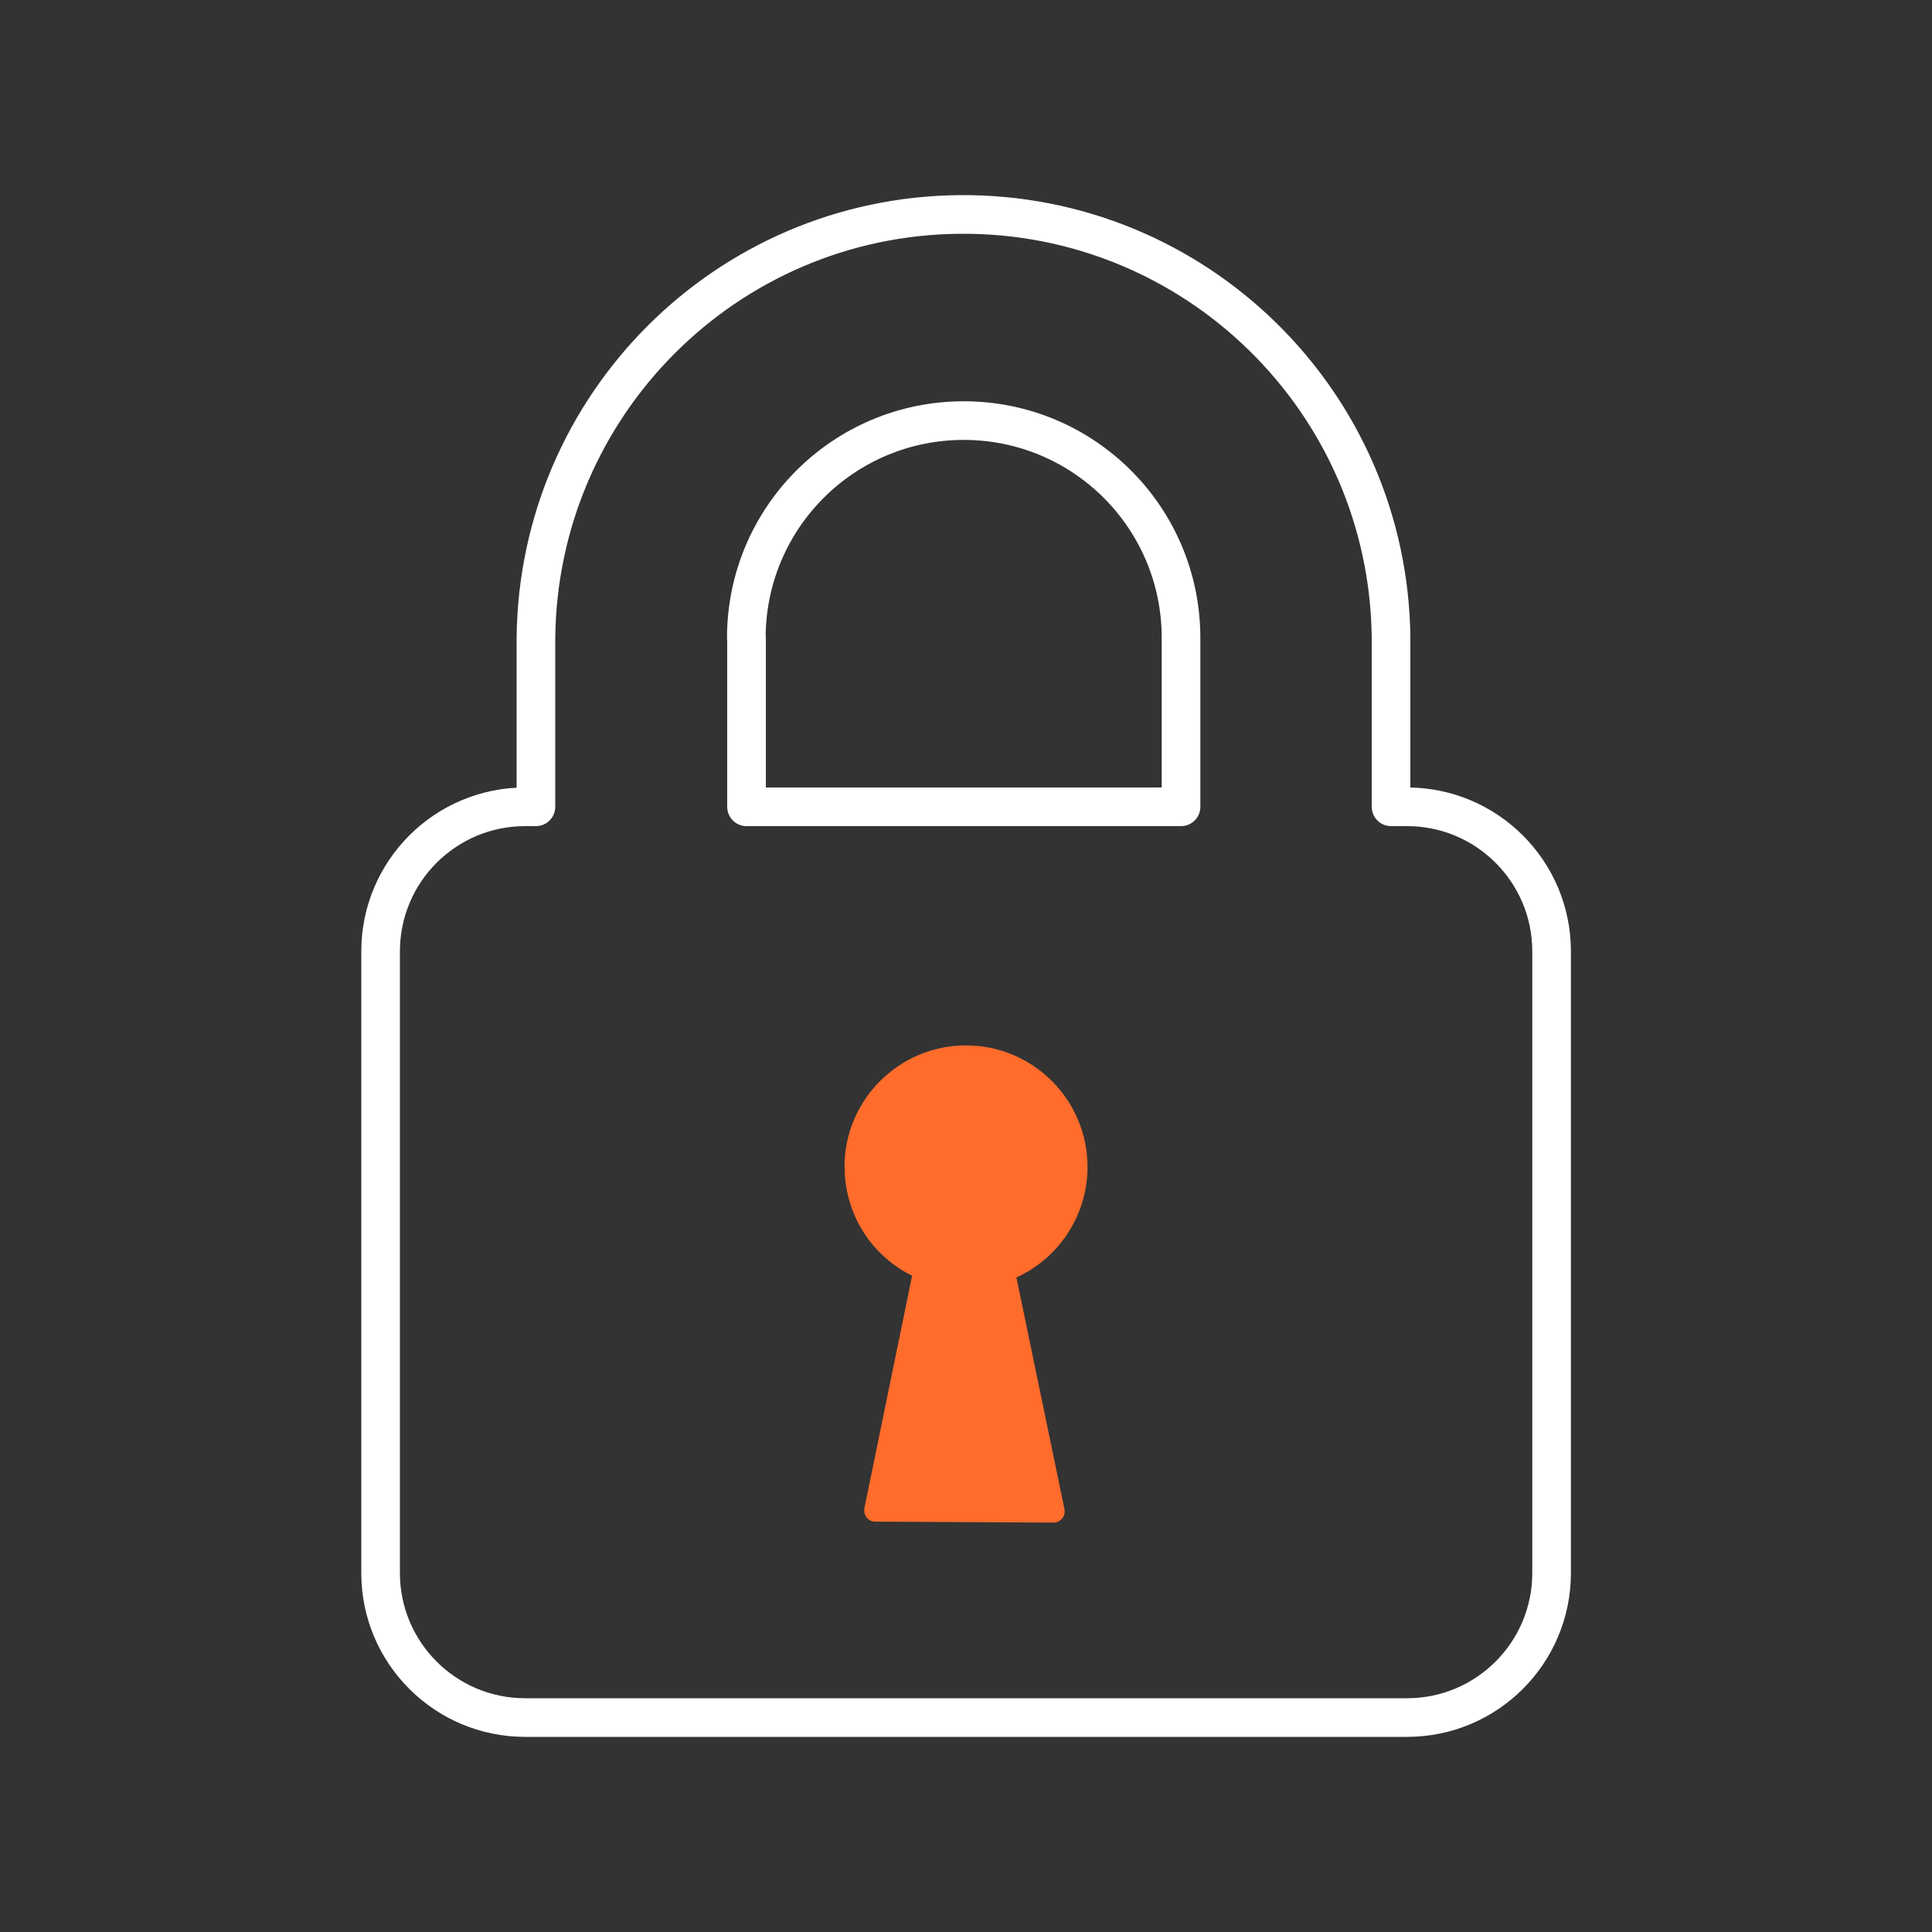
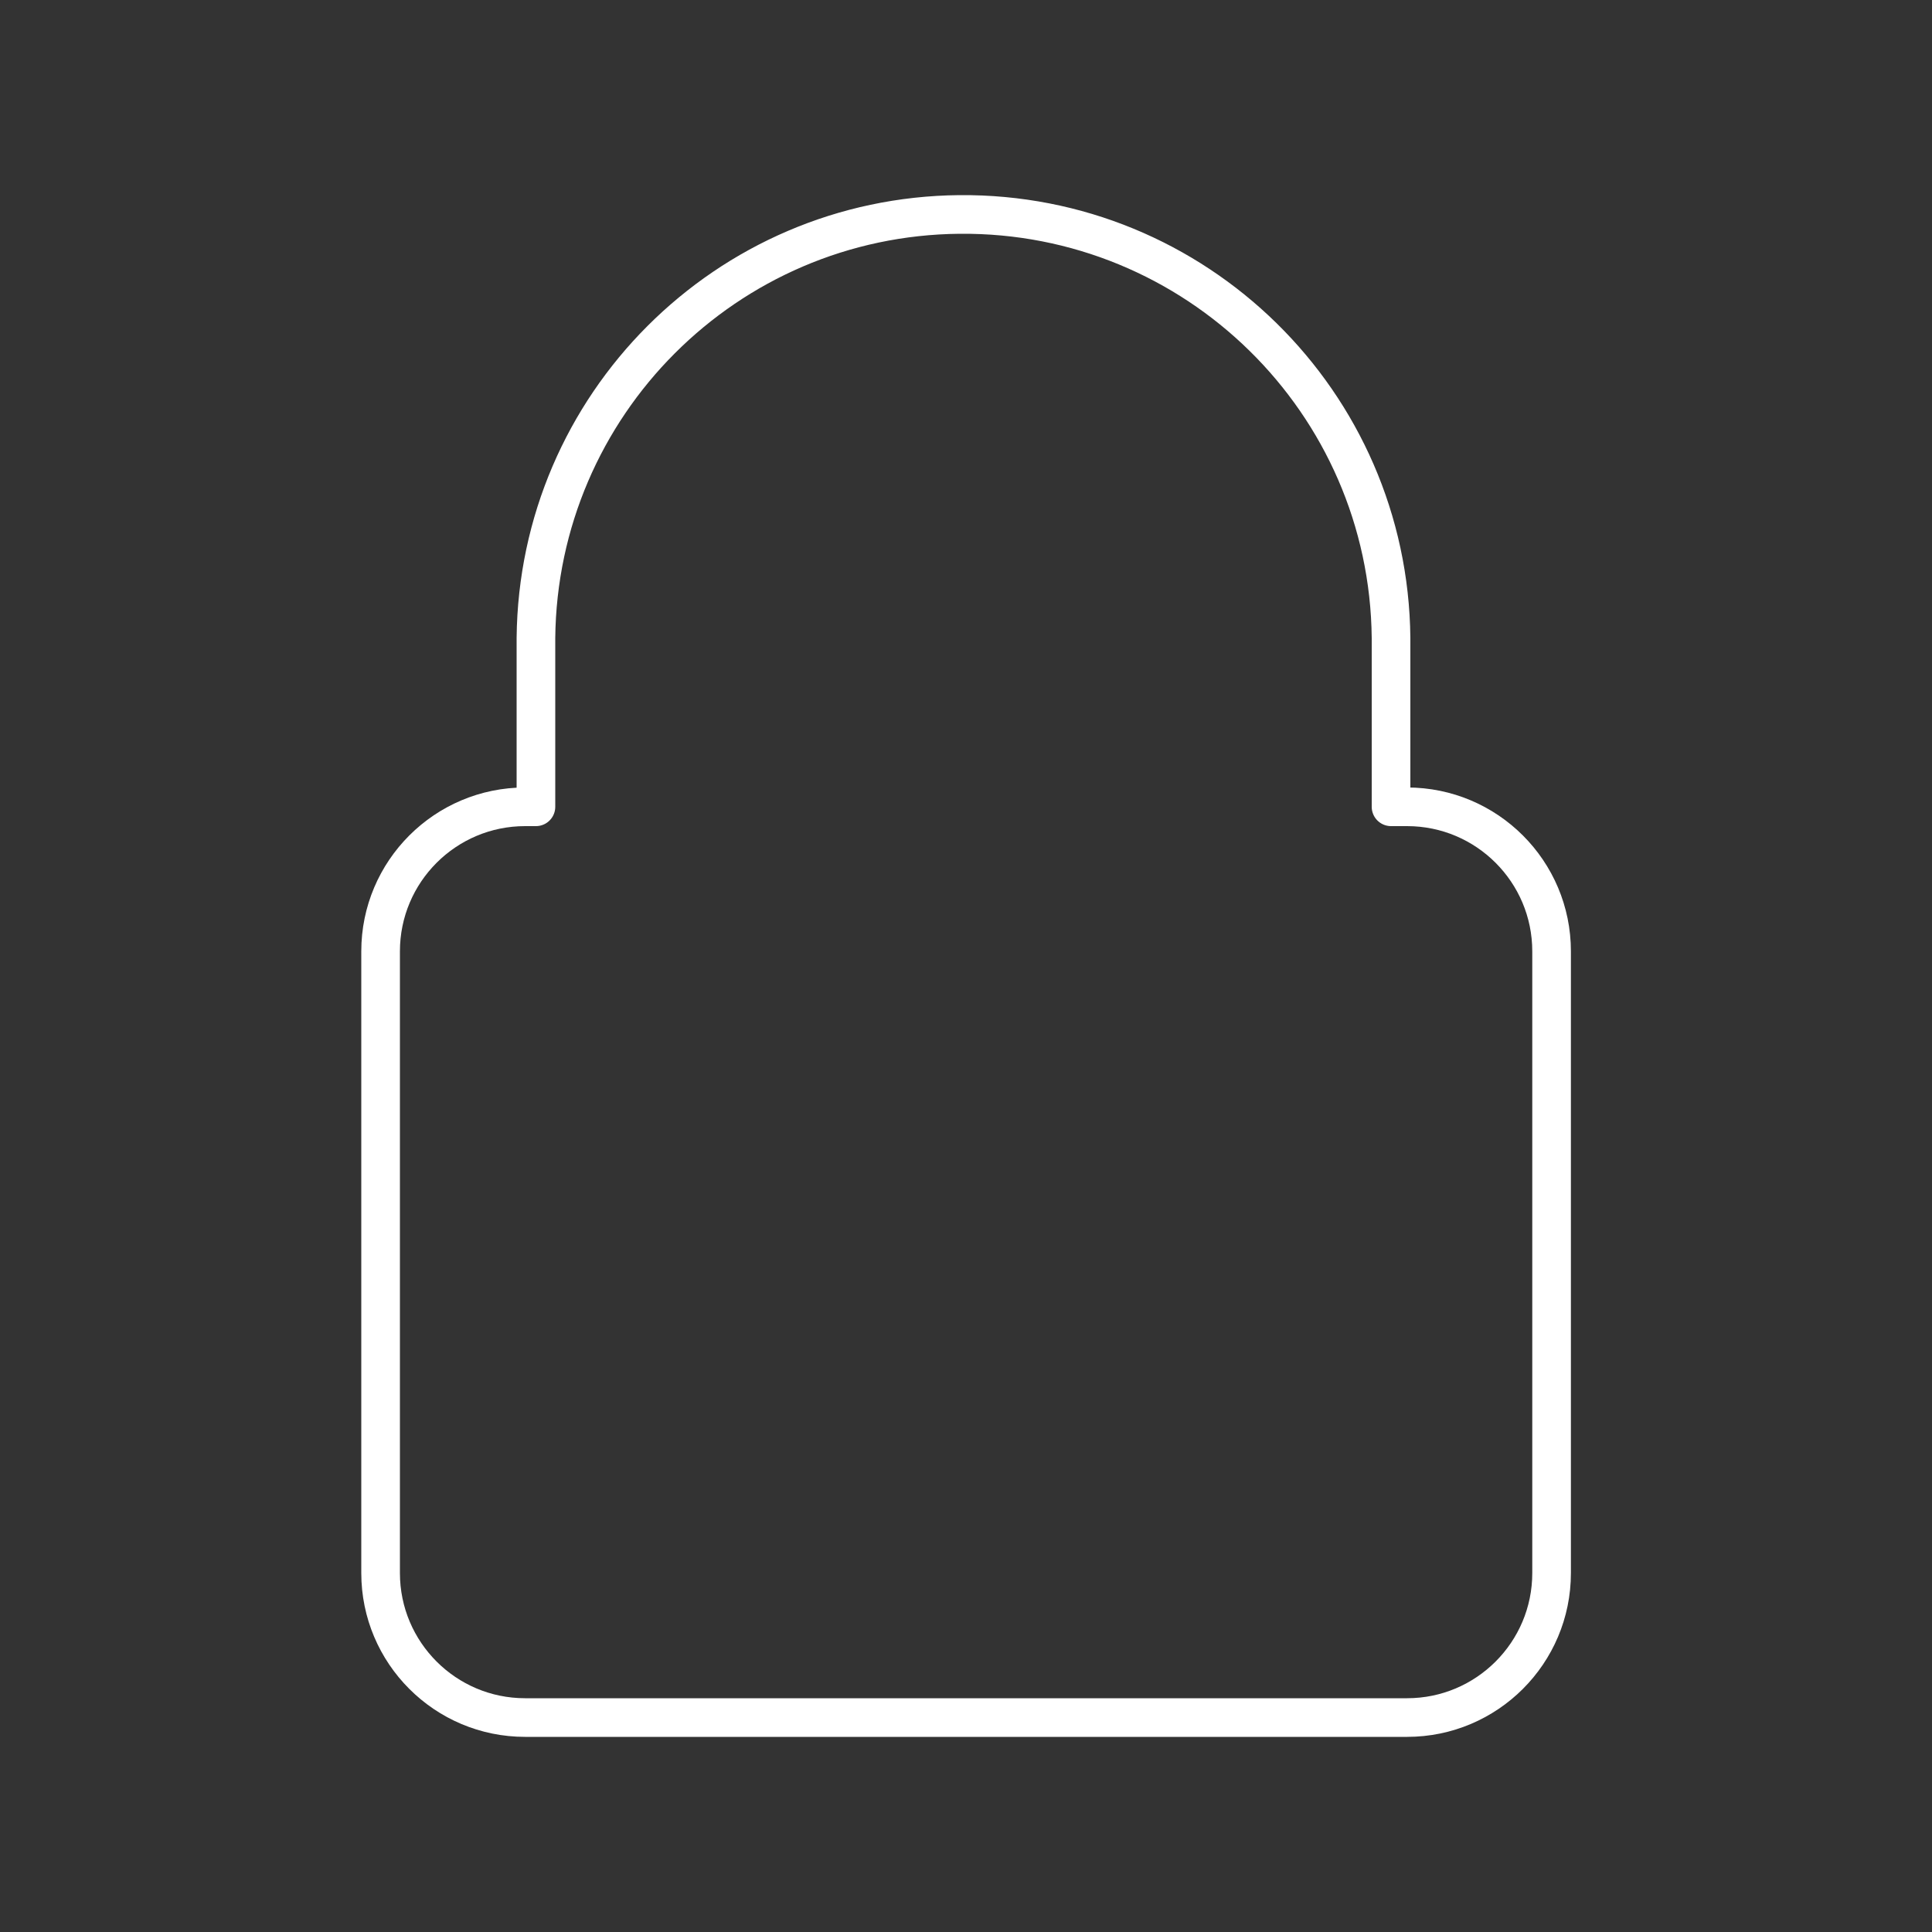
<svg xmlns="http://www.w3.org/2000/svg" id="encrypted" viewBox="0 0 100 100">
  <rect x="0" y="0" width="100" height="100" fill="#333333" stroke="none" />
  <path id="Lock_-_www.Shapes4FREE.com_1" data-name="Lock - www.Shapes4FREE.com 1" d="m80.31,49.24c0-4.13-3.35-7.48-7.48-7.48h-.83v-8.74c-.12-12.22-10.12-22.03-22.34-21.92-12.06.11-21.8,9.86-21.92,21.92v8.74h-.56c-4.13,0-7.48,3.35-7.48,7.48h0v32.18c0,4.13,3.35,7.48,7.48,7.48h45.65c4.13,0,7.48-3.35,7.48-7.48h0v-32.18h0Z" fill="none" fill-rule="evenodd" stroke="#fff" stroke-linecap="round" stroke-linejoin="round" stroke-width="2" />
-   <path id="Lock_-_www.Shapes4FREE.com_1_copy_2" data-name="Lock - www.Shapes4FREE.com 1 copy 2" d="m43.71,60.4c0-3.47,2.82-6.29,6.29-6.29,3.47,0,6.29,2.82,6.29,6.29,0,2.46-1.44,4.7-3.68,5.72l2.48,11.96c.08.31-.1.62-.4.71-.05.01-.1.02-.15.02h0l-9.24-.05c-.32,0-.57-.26-.57-.58,0-.04,0-.07.01-.11l2.47-12.04c-2.14-1.05-3.5-3.24-3.49-5.62Z" fill="#ff6c2c" fill-rule="evenodd" />
-   <path id="Lock_-_www.Shapes4FREE.com_1_copy" data-name="Lock - www.Shapes4FREE.com 1 copy" d="m38.63,33.02c0-6.21,5.03-11.25,11.25-11.25s11.25,5.03,11.25,11.25h0v8.74h-22.49v-8.74Z" fill="none" fill-rule="evenodd" stroke="#fff" stroke-linecap="round" stroke-linejoin="round" stroke-width="2" />
</svg>